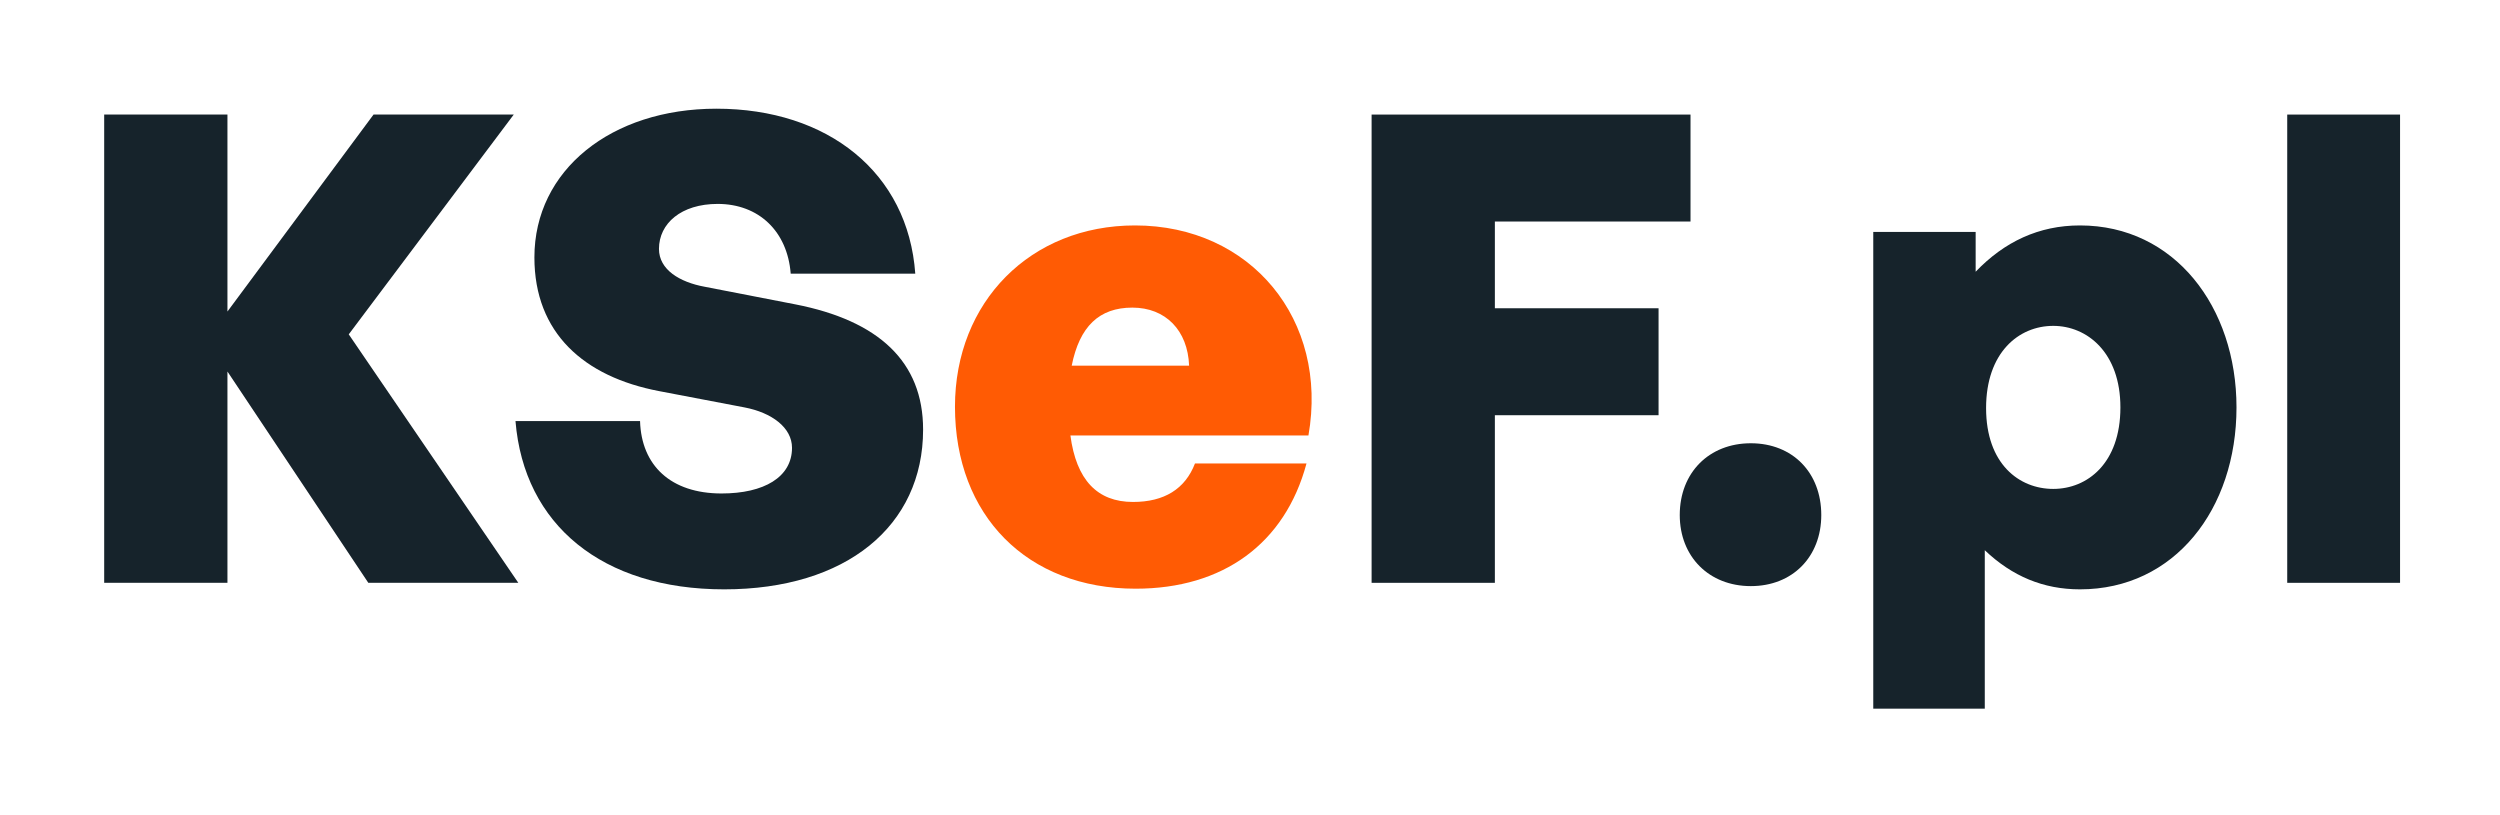
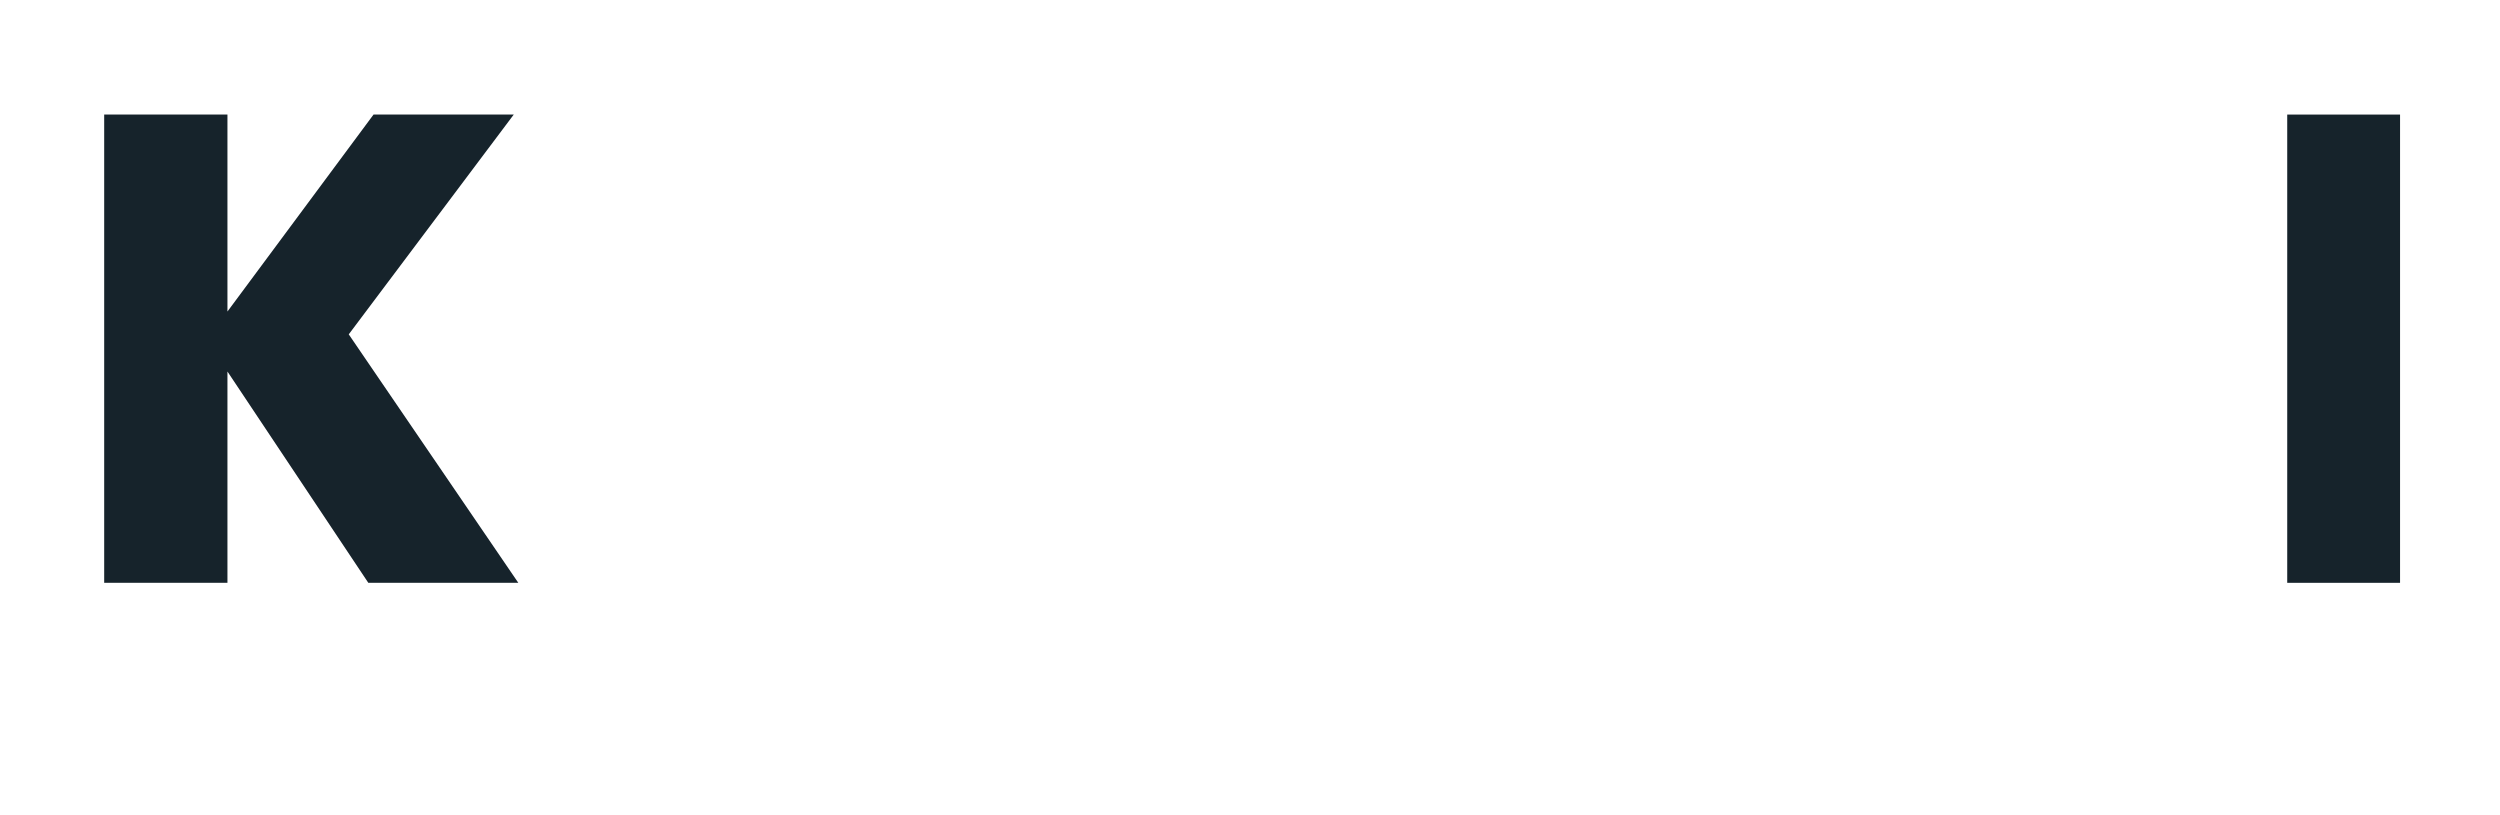
<svg xmlns="http://www.w3.org/2000/svg" width="92" height="30" viewBox="0 0 92 30" fill="none">
  <path d="M88.322 21.448H84.17V4.216H88.322V21.448Z" fill="#16232B" />
-   <path d="M82.303 14.992C82.303 18.736 80.023 21.688 76.543 21.688C75.2 21.688 74.047 21.208 73.04 20.248V26.08H68.936V8.536H72.704V10C73.76 8.896 75.031 8.296 76.543 8.296C80.023 8.296 82.303 11.296 82.303 14.992ZM78.031 14.992C78.031 12.976 76.808 11.992 75.559 11.992C74.287 11.992 73.088 12.976 73.088 15.016C73.088 17.08 74.311 17.992 75.559 17.992C76.808 17.992 78.031 17.056 78.031 14.992Z" fill="#16232B" />
-   <path d="M67.023 18.953C67.023 20.488 65.967 21.569 64.431 21.569C62.895 21.569 61.815 20.488 61.815 18.953C61.815 17.392 62.895 16.312 64.431 16.312C65.967 16.312 67.023 17.392 67.023 18.953Z" fill="#16232B" />
-   <path d="M55.011 21.448H50.475V4.216H62.211V8.152H55.011V11.344H61.035V15.28H55.011V21.448Z" fill="#16232B" />
-   <path d="M41.791 21.664C37.807 21.664 35.143 18.976 35.143 14.968C35.143 11.104 37.927 8.296 41.767 8.296C46.039 8.296 48.895 11.776 48.151 16.024H39.391C39.607 17.656 40.375 18.472 41.695 18.472C42.847 18.472 43.615 17.992 43.975 17.056H48.079C47.287 20.008 45.007 21.664 41.791 21.664ZM41.671 11.32C40.447 11.32 39.727 12.016 39.439 13.456H43.759C43.711 12.16 42.895 11.32 41.671 11.32Z" fill="#FF5B04" />
-   <path d="M33.97 15.808C33.97 19.36 31.138 21.688 26.65 21.688C22.162 21.688 19.282 19.312 18.97 15.496H23.554C23.602 17.128 24.682 18.16 26.554 18.16C28.114 18.16 29.146 17.56 29.146 16.48C29.146 15.736 28.402 15.184 27.394 14.992L24.25 14.392C21.49 13.864 19.666 12.256 19.666 9.472C19.666 6.256 22.498 4 26.362 4C30.466 4 33.418 6.352 33.682 10.072H29.098C28.978 8.512 27.922 7.504 26.41 7.504C25.066 7.504 24.25 8.224 24.25 9.16C24.25 9.928 25.018 10.384 25.93 10.552L29.266 11.2C32.338 11.8 33.97 13.312 33.97 15.808Z" fill="#16232B" />
  <path d="M8.37 21.448H3.834V4.216H8.37V11.464L13.746 4.216H18.906L12.834 12.304L19.074 21.448H13.554L8.37 13.672V21.448Z" fill="#16232B" />
</svg>